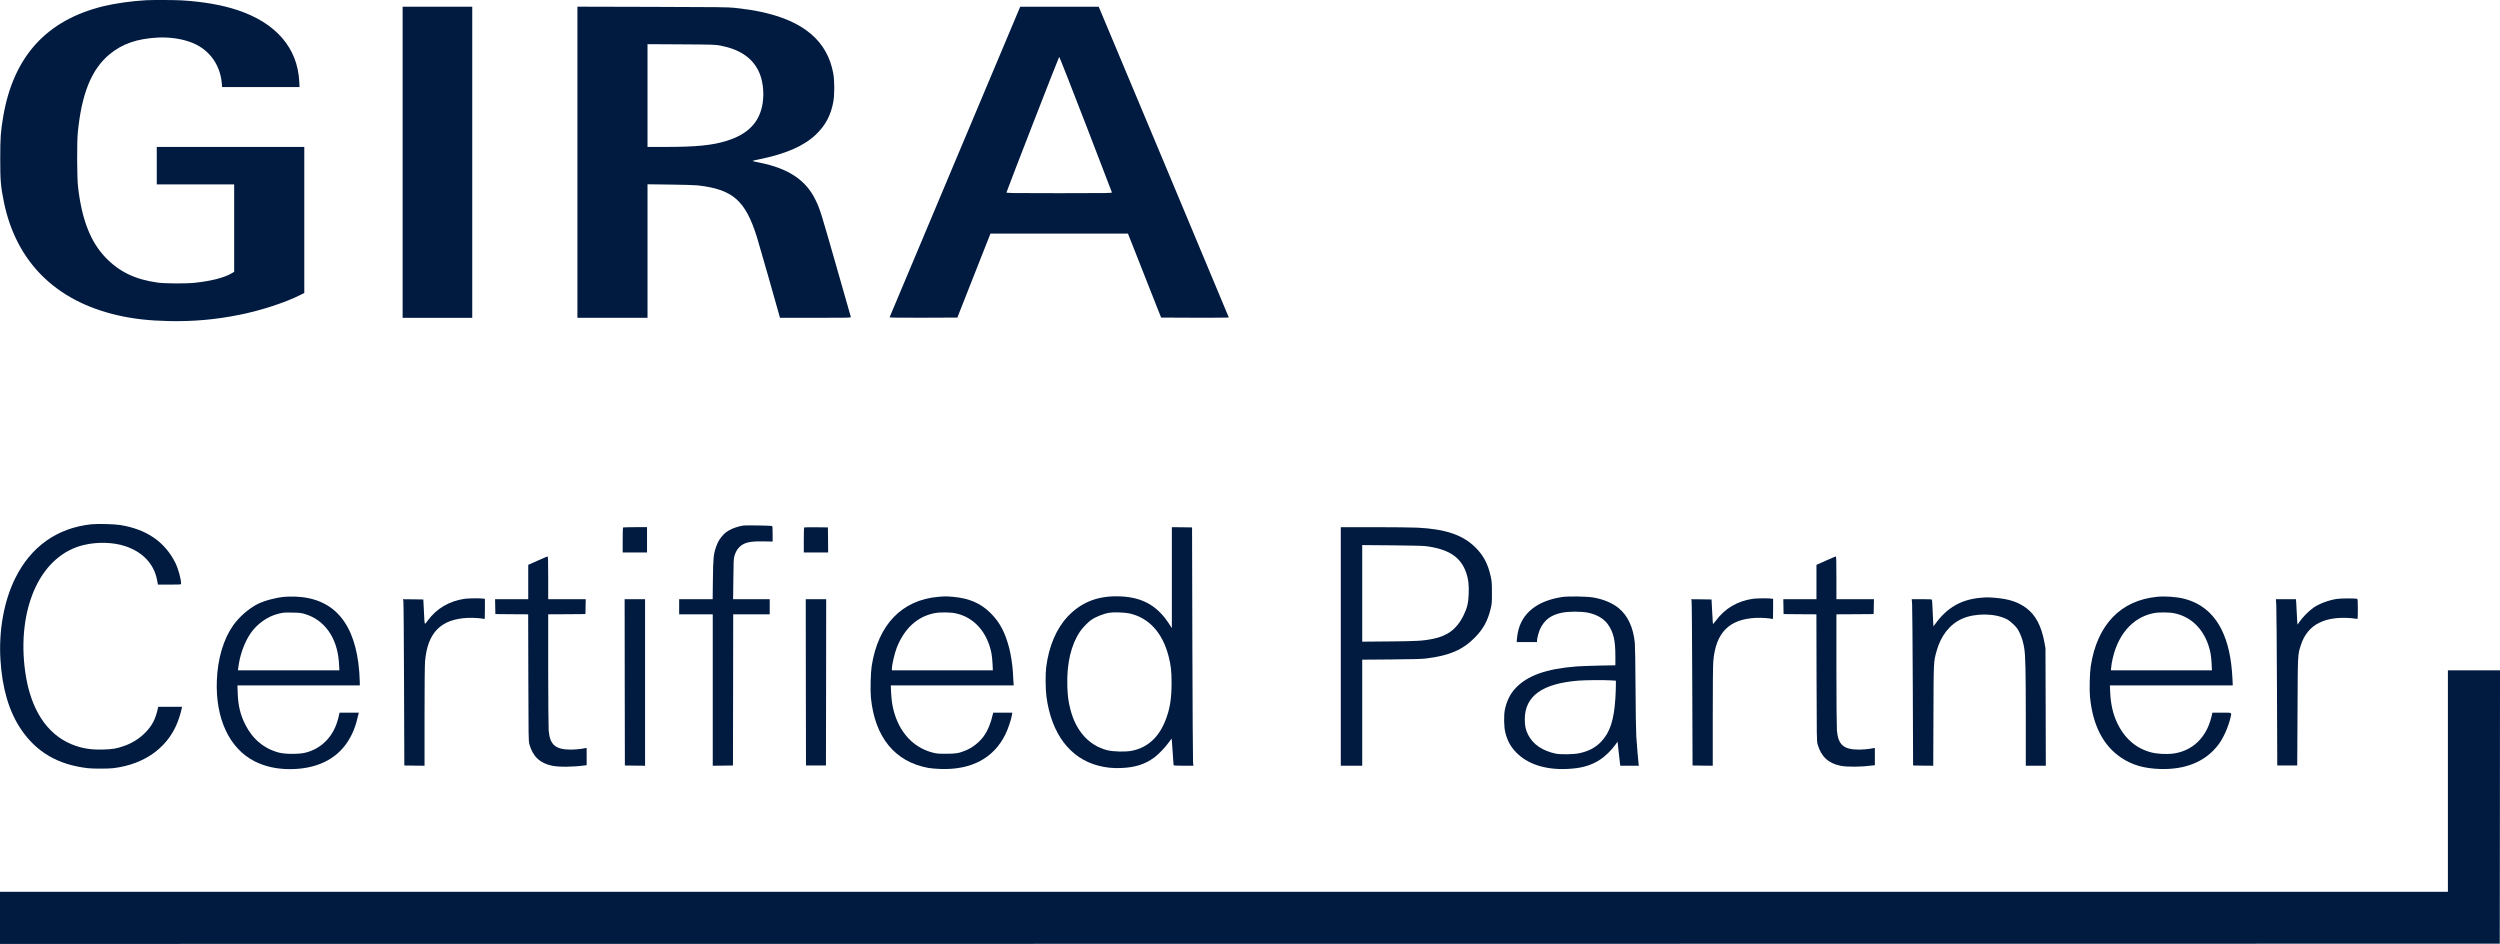
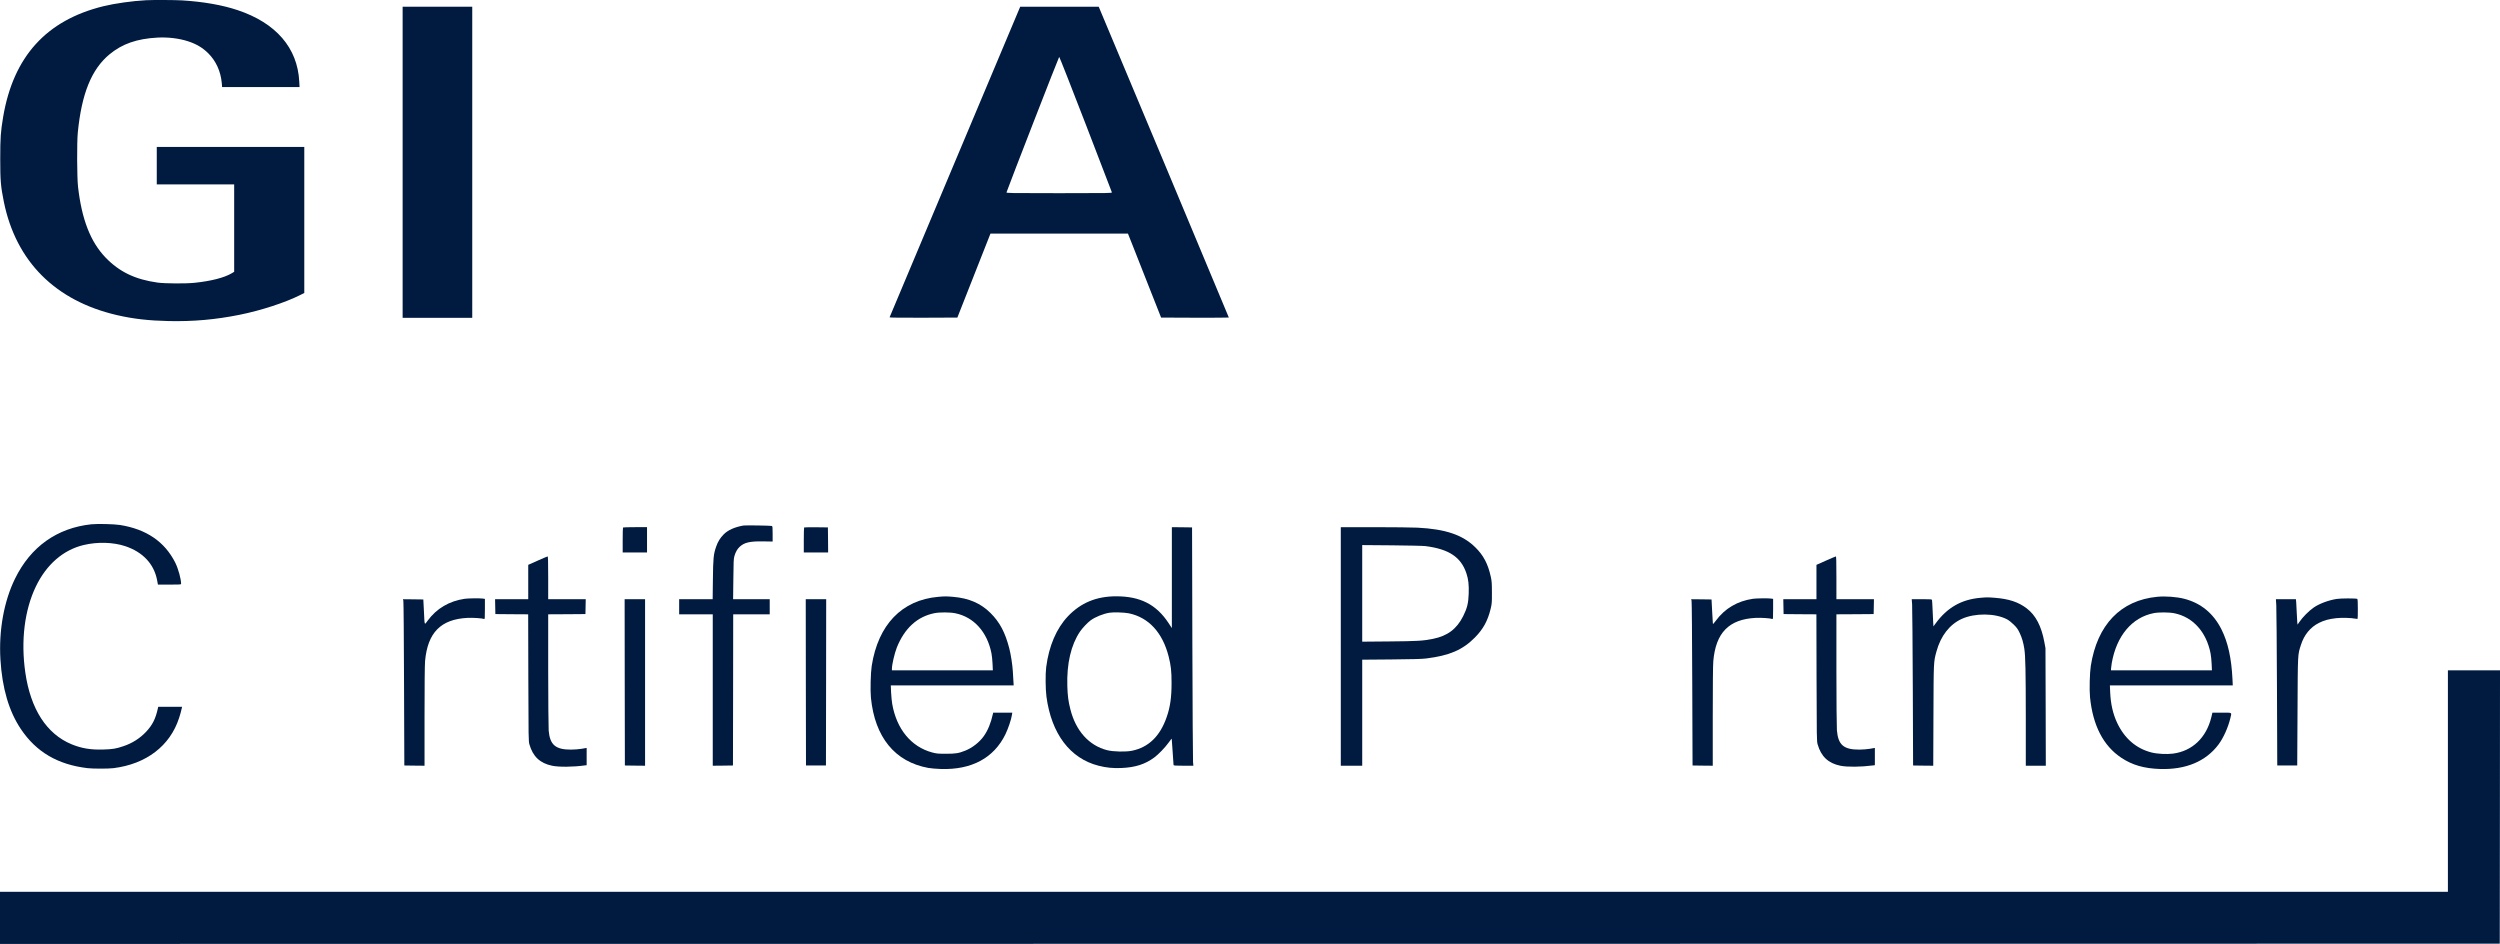
<svg xmlns="http://www.w3.org/2000/svg" viewBox="660 662.199 5135 1938.801">
  <g transform="matrix(0.1, 0, 0, -0.1, 0, 3261)" fill="#000000" stroke="none">
    <path d="M9595 25983 c-277 -15 -636 -65 -872 -123 -1172 -288 -1848 -1034 -2058 -2272 -51 -305 -60 -423 -60 -863 0 -452 10 -565 75 -887 250 -1221 1057 -2029 2321 -2322 335 -78 654 -114 1069 -123 505 -10 954 30 1445 128 443 89 938 250 1247 405 l88 44 0 1500 0 1500 -1515 0 -1515 0 0 -385 0 -385 795 0 795 0 0 -898 0 -897 -52 -31 c-153 -91 -426 -160 -763 -195 -183 -19 -603 -16 -755 4 -463 64 -789 221 -1072 515 -310 323 -489 785 -565 1452 -22 195 -25 909 -5 1115 78 797 281 1298 648 1604 264 219 564 324 994 347 215 11 443 -17 625 -77 167 -54 297 -131 411 -244 160 -158 258 -373 280 -617 l6 -78 796 0 795 0 -6 113 c-36 692 -477 1203 -1267 1467 -315 105 -702 173 -1140 200 -150 9 -597 11 -745 3z" style="fill: rgb(0, 26, 64);" />
    <path d="M14870 22655 l0 -3195 715 0 715 0 0 3195 0 3195 -715 0 -715 0 0 -3195z" style="fill: rgb(0, 26, 64);" />
-     <path d="M18460 22655 l0 -3195 720 0 720 0 0 1371 0 1372 463 -6 c254 -3 507 -10 562 -16 726 -81 985 -307 1223 -1066 33 -104 418 -1449 461 -1612 l12 -43 730 0 c691 0 730 1 725 18 -3 9 -118 413 -256 897 -360 1261 -375 1310 -464 1496 -194 411 -553 654 -1142 774 -144 29 -159 33 -152 40 2 3 58 16 124 29 555 113 925 274 1173 511 194 185 306 394 357 670 26 136 26 436 0 580 -120 672 -613 1088 -1508 1274 -152 32 -288 52 -520 78 -124 14 -351 17 -1685 20 l-1543 4 0 -3196z m2935 2397 c389 -74 646 -243 783 -517 89 -178 122 -435 87 -665 -59 -388 -296 -637 -737 -774 -300 -94 -629 -126 -1285 -126 l-343 0 0 1056 0 1055 693 -4 c650 -4 699 -5 802 -25z" style="fill: rgb(0, 26, 64);" />
    <path d="M26215 22665 c-737 -1752 -1342 -3190 -1343 -3195 -3 -7 246 -9 694 -8 l698 3 340 863 340 862 1412 0 1412 0 106 -267 c58 -148 211 -536 340 -863 l235 -595 695 -3 c383 -1 696 1 696 4 0 6 -2633 6297 -2662 6359 l-11 25 -806 0 -806 0 -1340 -3185z m2685 773 c293 -760 535 -1390 538 -1400 4 -17 -39 -18 -1083 -18 -1031 0 -1087 1 -1081 18 71 202 1074 2782 1082 2782 6 0 251 -622 544 -1382z" style="fill: rgb(0, 26, 64);" />
    <path d="M8475 15219 c-704 -76 -1244 -460 -1565 -1114 -229 -465 -337 -1066 -301 -1665 36 -590 174 -1060 419 -1426 316 -472 759 -732 1372 -804 111 -13 423 -13 530 0 674 84 1163 458 1348 1030 28 87 38 123 56 203 l6 27 -245 0 -245 0 -6 -27 c-49 -223 -112 -347 -248 -491 -126 -132 -282 -231 -462 -291 -151 -51 -217 -62 -409 -68 -261 -8 -448 23 -653 107 -514 211 -844 723 -952 1475 -94 650 -17 1279 216 1765 218 454 565 755 985 854 282 67 604 58 851 -24 363 -121 592 -366 655 -699 l17 -91 238 0 c200 0 238 2 238 14 0 102 -58 312 -120 437 -217 431 -594 688 -1136 774 -121 19 -464 27 -589 14z" style="fill: rgb(0, 26, 64);" />
    <path d="M21870 15194 c-185 -34 -316 -93 -405 -182 -74 -75 -119 -148 -156 -254 -54 -157 -61 -235 -66 -675 l-5 -403 -344 0 -344 0 0 -155 0 -155 345 0 345 0 0 -1555 0 -1555 208 2 207 3 3 1553 2 1552 375 0 375 0 0 155 0 155 -376 0 -376 0 5 413 c3 354 6 420 21 471 26 89 59 147 110 194 96 89 213 115 486 110 l190 -3 0 156 c0 140 -2 158 -17 164 -21 8 -545 16 -583 9z" style="fill: rgb(0, 26, 64);" />
    <path d="M19397 15153 c-4 -3 -7 -120 -7 -260 l0 -253 250 0 250 0 0 260 0 260 -243 0 c-134 0 -247 -3 -250 -7z" style="fill: rgb(0, 26, 64);" />
    <path d="M23117 15154 c-4 -4 -7 -121 -7 -261 l0 -253 250 0 250 0 -2 258 -3 257 -241 3 c-132 1 -243 -1 -247 -4z" style="fill: rgb(0, 26, 64);" />
    <path d="M30670 14124 l0 -1037 -69 105 c-252 381 -580 548 -1074 548 -406 0 -727 -133 -990 -409 -237 -249 -392 -611 -448 -1046 -18 -135 -15 -457 5 -605 102 -764 485 -1271 1071 -1420 157 -40 293 -54 465 -47 287 12 490 76 681 218 85 63 219 202 294 306 32 45 60 81 62 79 2 -1 10 -122 19 -267 8 -145 17 -270 19 -276 3 -10 54 -13 206 -13 l201 0 -7 78 c-4 42 -10 1144 -14 2447 l-6 2370 -207 3 -208 2 0 -1036z m-885 -733 c409 -85 695 -396 820 -891 46 -182 59 -299 59 -540 0 -296 -28 -495 -101 -703 -136 -391 -371 -619 -711 -689 -130 -27 -383 -21 -511 11 -372 95 -643 395 -755 838 -42 164 -57 279 -63 479 -14 461 75 845 260 1119 49 72 154 184 217 230 97 71 257 136 390 158 76 13 310 6 395 -12z" style="fill: rgb(0, 26, 64);" />
    <path d="M34140 12710 l0 -2450 220 0 220 0 0 1089 0 1089 598 5 c445 4 628 9 717 20 479 60 748 176 1000 431 170 172 265 346 323 590 25 103 27 127 26 331 0 189 -3 235 -22 322 -58 268 -151 445 -321 611 -259 254 -610 373 -1186 402 -104 5 -502 10 -882 10 l-693 0 0 -2450z m1740 2061 c481 -61 729 -226 840 -559 41 -122 54 -238 47 -422 -6 -191 -32 -294 -112 -455 -133 -266 -322 -409 -622 -469 -203 -41 -314 -48 -890 -53 l-563 -5 0 992 0 992 608 -5 c337 -3 645 -10 692 -16z" style="fill: rgb(0, 26, 64);" />
    <path d="M17643 14472 l-193 -86 0 -353 0 -353 -340 0 -341 0 3 -152 3 -153 337 -3 337 -2 3 -1303 c3 -1232 4 -1305 22 -1367 71 -250 218 -389 466 -440 140 -29 427 -27 668 6 l42 5 0 178 0 177 -102 -18 c-57 -9 -155 -17 -218 -17 -319 -1 -434 97 -460 390 -5 57 -9 618 -10 1246 l0 1143 383 2 382 3 3 153 3 152 -386 0 -385 0 0 440 c0 346 -3 440 -12 439 -7 -1 -100 -40 -205 -87z" style="fill: rgb(0, 26, 64);" />
    <path d="M44103 14472 l-193 -86 0 -353 0 -353 -340 0 -341 0 3 -152 3 -153 337 -3 337 -2 3 -1303 c3 -1232 4 -1305 22 -1367 71 -250 219 -389 467 -440 139 -29 427 -26 667 6 l42 5 0 178 0 177 -102 -18 c-57 -9 -155 -17 -218 -17 -322 -1 -435 97 -460 400 -5 63 -10 624 -10 1246 l0 1133 383 2 382 3 3 153 3 152 -386 0 -385 0 0 440 c0 346 -3 440 -12 439 -7 -1 -100 -40 -205 -87z" style="fill: rgb(0, 26, 64);" />
-     <path d="M12450 13730 c-189 -17 -418 -79 -560 -150 -180 -91 -376 -262 -499 -435 -201 -285 -320 -685 -337 -1135 -30 -780 256 -1393 772 -1657 211 -108 452 -162 724 -163 536 0 944 191 1185 554 109 166 170 320 229 579 l6 27 -197 0 -198 0 -26 -109 c-89 -368 -334 -627 -676 -713 -126 -32 -407 -32 -533 -1 -307 77 -544 271 -698 570 -103 202 -150 392 -159 646 l-6 167 1257 0 1256 0 0 68 c0 37 -5 128 -10 202 -76 1004 -516 1523 -1315 1554 -66 2 -163 1 -215 -4z m413 -354 c399 -119 657 -478 697 -972 5 -70 10 -140 10 -155 l0 -29 -1041 0 -1041 0 7 58 c29 248 124 513 248 696 132 195 348 351 562 404 116 30 124 31 305 27 144 -2 176 -6 253 -29z" style="fill: rgb(0, 26, 64);" />
    <path d="M25870 13729 c-746 -66 -1233 -572 -1365 -1419 -22 -142 -31 -504 -16 -656 81 -811 494 -1314 1178 -1439 49 -9 165 -19 258 -22 632 -20 1088 225 1326 712 57 118 120 304 134 398 l7 47 -196 0 -196 0 -6 -27 c-40 -184 -104 -340 -188 -457 -90 -125 -234 -238 -379 -296 -138 -55 -194 -64 -397 -64 -169 0 -194 3 -285 27 -430 116 -730 481 -819 997 -9 52 -19 159 -23 238 l-6 142 1262 0 1262 0 -6 98 c-3 53 -8 138 -11 187 -8 137 -41 353 -74 478 -84 325 -195 535 -384 723 -202 201 -443 305 -769 333 -141 12 -168 12 -307 0z m355 -338 c379 -78 654 -385 740 -824 9 -45 19 -142 22 -214 l6 -133 -1037 0 -1036 0 0 33 c0 84 54 315 100 433 159 398 421 638 776 708 105 21 321 20 429 -3z" style="fill: rgb(0, 26, 64);" />
-     <path d="M38684 13725 c-514 -78 -832 -335 -908 -732 -8 -43 -17 -104 -19 -135 l-4 -58 209 0 208 0 0 28 c0 50 39 192 70 254 89 178 219 274 437 320 140 30 406 30 547 0 176 -37 320 -122 401 -236 116 -165 155 -327 155 -657 l0 -186 -329 -6 c-181 -4 -389 -12 -463 -17 -625 -48 -1015 -187 -1260 -448 -109 -116 -184 -268 -219 -447 -22 -112 -18 -351 9 -457 42 -171 107 -292 220 -410 230 -241 591 -361 1031 -345 303 11 506 67 698 193 99 64 237 197 308 299 l50 70 23 -215 c13 -118 25 -230 28 -247 l5 -33 191 0 190 0 -6 43 c-8 57 -33 366 -47 567 -6 91 -13 534 -15 985 -2 484 -9 865 -15 930 -32 318 -145 561 -334 714 -129 104 -307 179 -515 216 -130 23 -519 30 -646 10z m1009 -1712 l97 -6 0 -101 c0 -56 -5 -173 -10 -261 -29 -451 -111 -700 -293 -892 -118 -124 -267 -201 -463 -239 -109 -22 -379 -25 -469 -6 -273 59 -463 187 -565 383 -53 101 -71 187 -71 323 1 480 364 738 1116 795 138 10 528 13 658 4z" style="fill: rgb(0, 26, 64);" />
    <path d="M50910 13730 c-751 -72 -1233 -573 -1365 -1420 -22 -140 -31 -493 -16 -641 57 -580 273 -1000 642 -1245 225 -150 467 -220 794 -231 531 -17 942 155 1203 503 100 133 197 349 243 539 30 127 48 115 -174 115 l-194 0 -22 -92 c-103 -423 -390 -696 -786 -749 -132 -17 -327 -7 -446 24 -314 81 -554 290 -704 610 -86 184 -131 385 -142 625 l-6 142 1262 0 1262 0 -6 128 c-21 431 -92 755 -226 1022 -165 329 -422 541 -765 629 -155 40 -383 57 -554 41z m355 -339 c380 -79 654 -384 740 -824 9 -45 19 -142 22 -214 l6 -133 -1037 0 -1036 0 0 29 c0 15 7 68 15 117 97 560 415 940 861 1028 105 21 321 20 429 -3z" style="fill: rgb(0, 26, 64);" />
    <path d="M47277 13709 c-390 -34 -683 -202 -919 -526 l-45 -61 -6 96 c-4 53 -9 169 -12 257 -4 88 -8 170 -11 183 -4 22 -5 22 -211 22 l-206 0 8 -107 c4 -60 10 -828 14 -1708 l6 -1600 207 -3 207 -2 4 1032 c4 1123 3 1098 62 1315 87 319 268 553 517 668 269 124 688 121 933 -8 34 -18 92 -63 136 -107 62 -61 85 -92 122 -170 47 -98 77 -199 97 -330 23 -154 29 -461 30 -1417 l0 -983 205 0 206 0 -3 1208 -4 1207 -23 125 c-60 327 -178 552 -362 692 -172 131 -366 195 -659 218 -139 11 -167 11 -293 -1z" style="fill: rgb(0, 26, 64);" />
    <path d="M16145 13689 c-318 -47 -576 -198 -760 -448 -71 -96 -62 -118 -78 202 l-12 232 -209 3 -209 2 8 -32 c5 -18 11 -787 14 -1708 l6 -1675 208 -3 207 -2 0 1017 c0 631 4 1062 11 1133 53 585 323 859 872 887 112 5 300 -7 341 -23 14 -6 16 14 16 204 l0 209 -46 7 c-65 8 -296 5 -369 -5z" style="fill: rgb(0, 26, 64);" />
    <path d="M42605 13689 c-318 -47 -576 -198 -760 -448 -52 -70 -60 -78 -63 -57 -2 14 -9 130 -15 258 l-12 233 -209 3 -209 2 8 -32 c5 -18 11 -787 14 -1708 l6 -1675 208 -3 207 -2 0 1012 c0 612 4 1060 11 1133 50 587 321 864 872 892 112 5 300 -7 341 -23 14 -6 16 14 16 204 l0 209 -46 7 c-65 8 -296 5 -369 -5z" style="fill: rgb(0, 26, 64);" />
    <path d="M54595 13686 c-171 -28 -355 -97 -469 -175 -104 -72 -228 -197 -301 -304 l-33 -49 -6 49 c-3 26 -8 116 -11 198 -3 83 -8 178 -11 213 l-6 62 -206 0 -205 0 8 -127 c4 -71 10 -839 14 -1708 l6 -1580 205 0 205 0 6 1105 c6 1216 3 1162 70 1371 65 207 194 364 369 452 110 55 207 81 357 98 108 12 307 7 390 -10 23 -4 45 -6 48 -3 3 3 5 94 5 203 0 147 -3 200 -12 206 -23 13 -338 13 -423 -1z" style="fill: rgb(0, 26, 64);" />
    <path d="M19432 11973 l3 -1708 208 -3 207 -2 0 1710 0 1710 -210 0 -210 0 2 -1707z" style="fill: rgb(0, 26, 64);" />
    <path d="M23152 11973 l3 -1708 205 0 205 0 3 1708 2 1707 -210 0 -210 0 2 -1707z" style="fill: rgb(0, 26, 64);" />
    <path d="M56880 9945 l0 -2275 -25140 0 -25140 0 0 -535 0 -535 25673 2 25672 3 3 2808 2 2807 -535 0 -535 0 0 -2275z" style="fill: rgb(0, 26, 64);" />
  </g>
</svg>